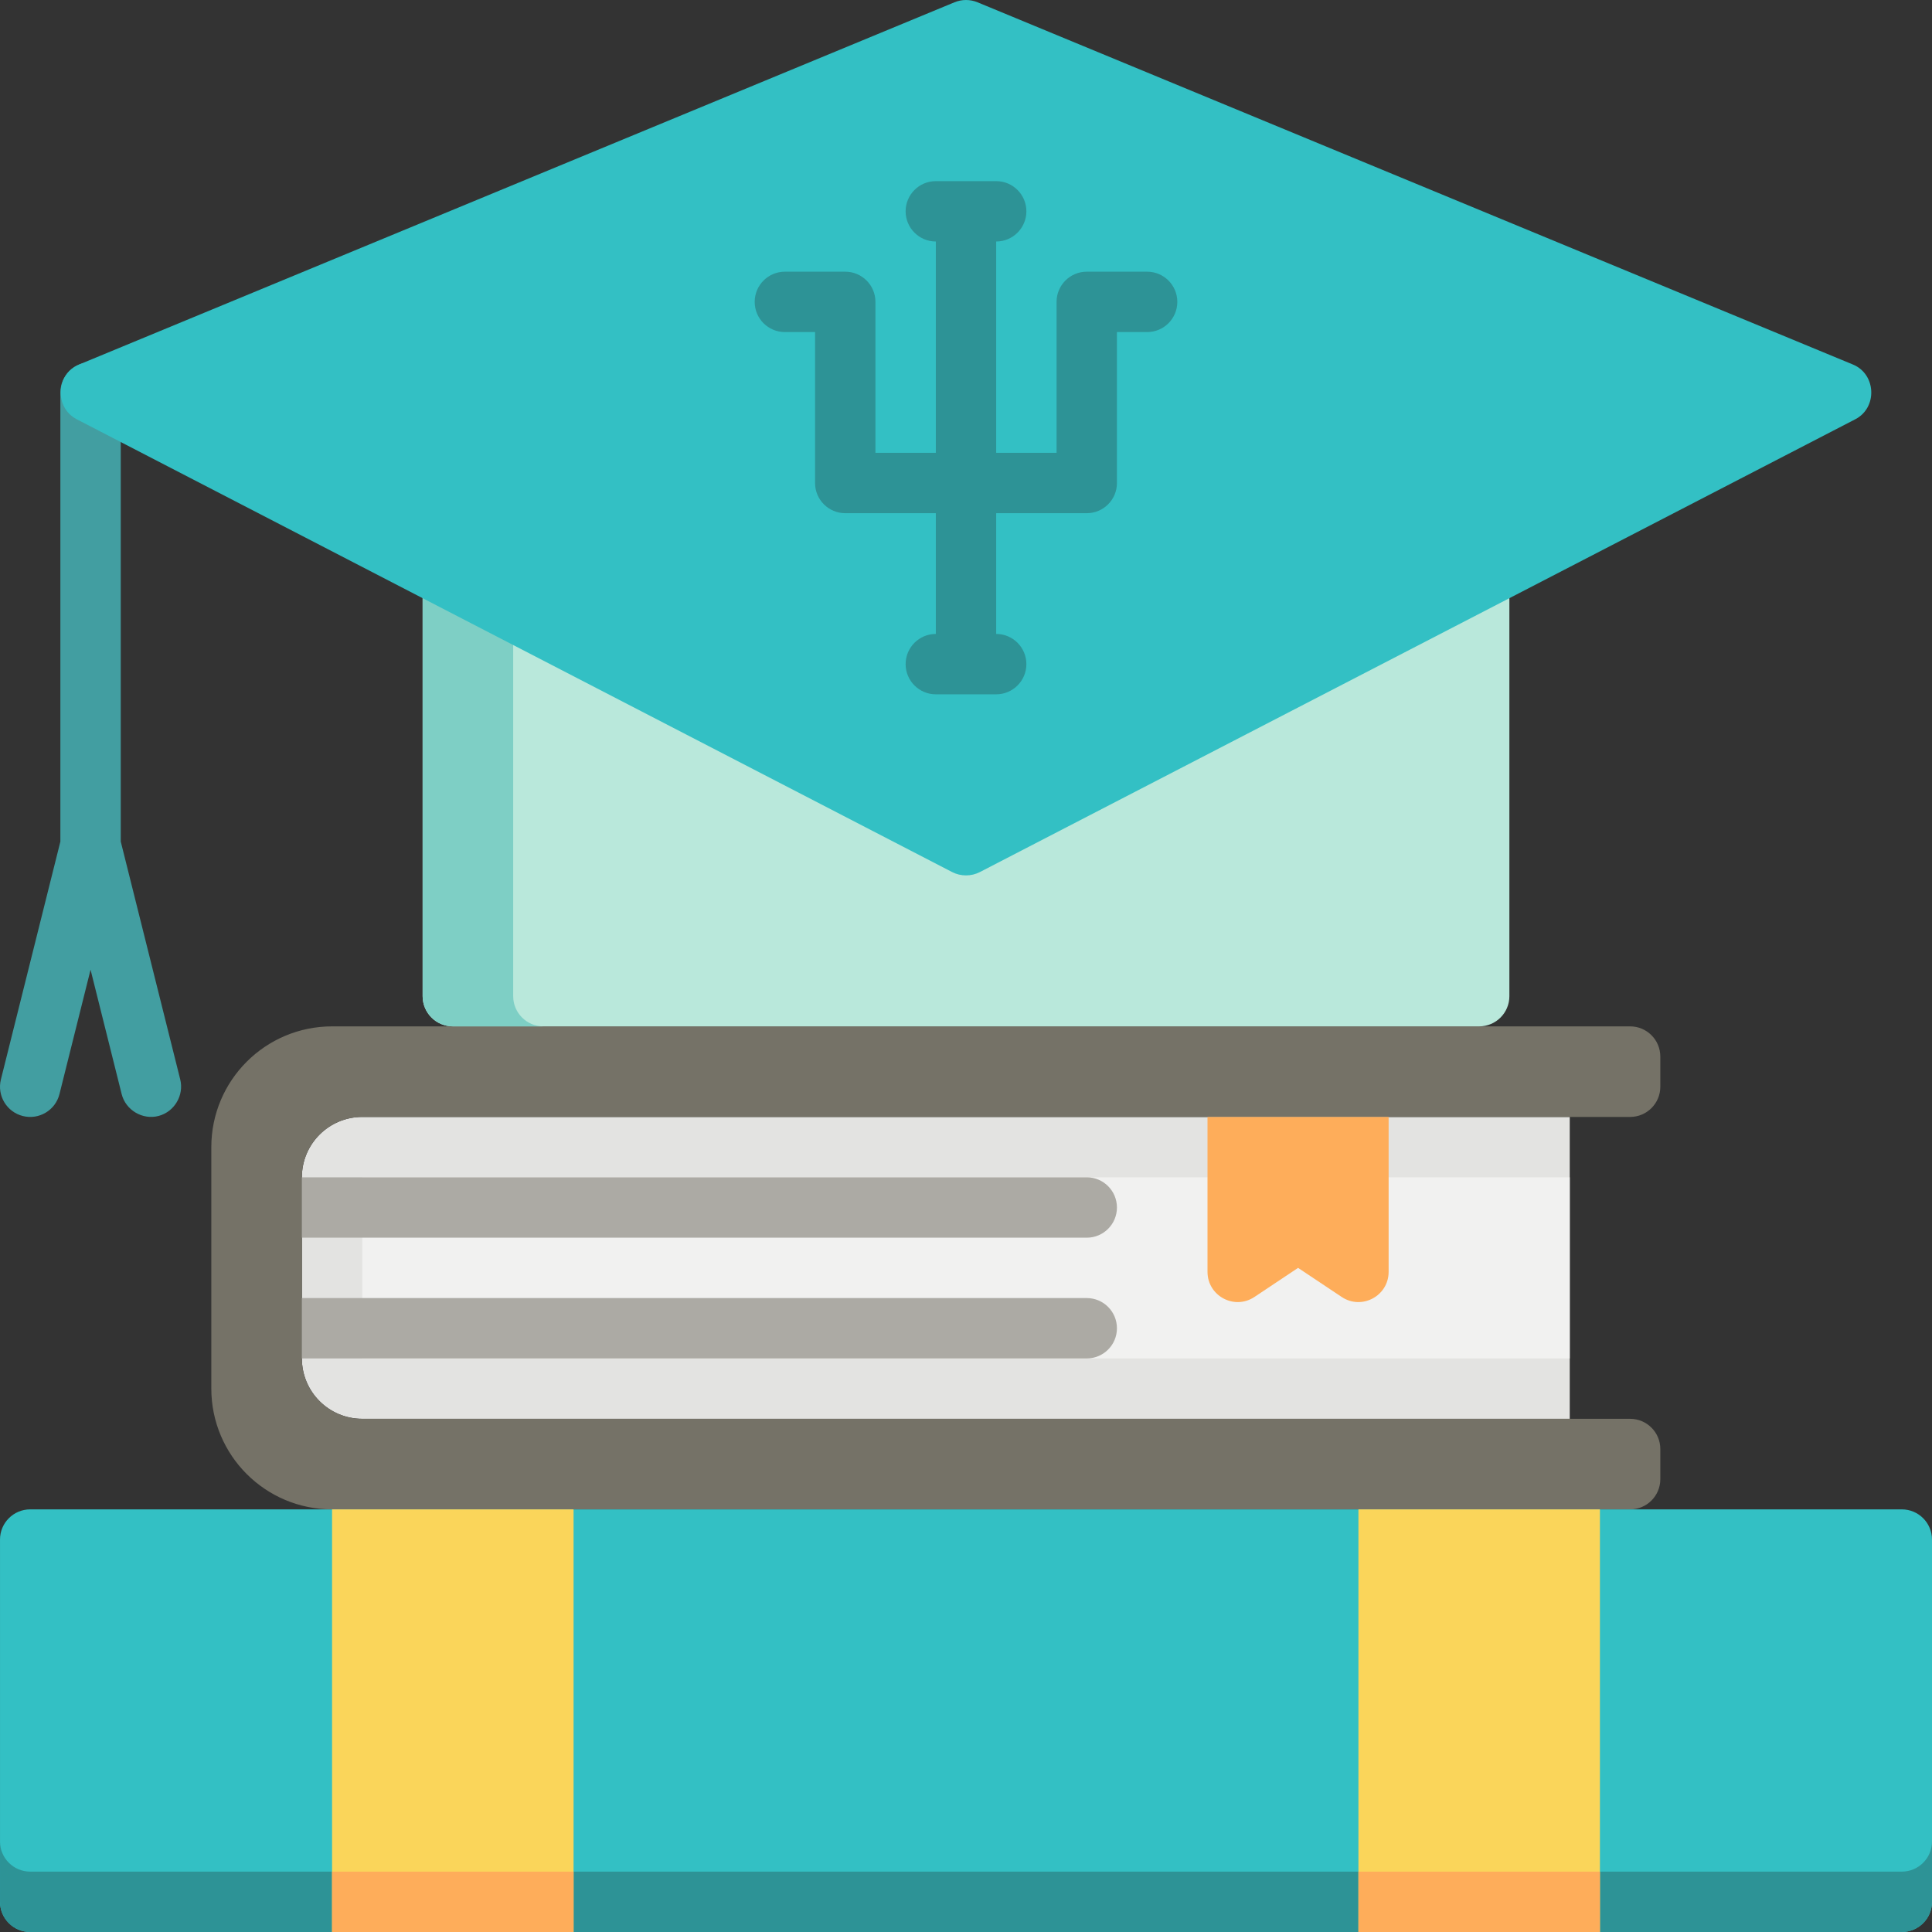
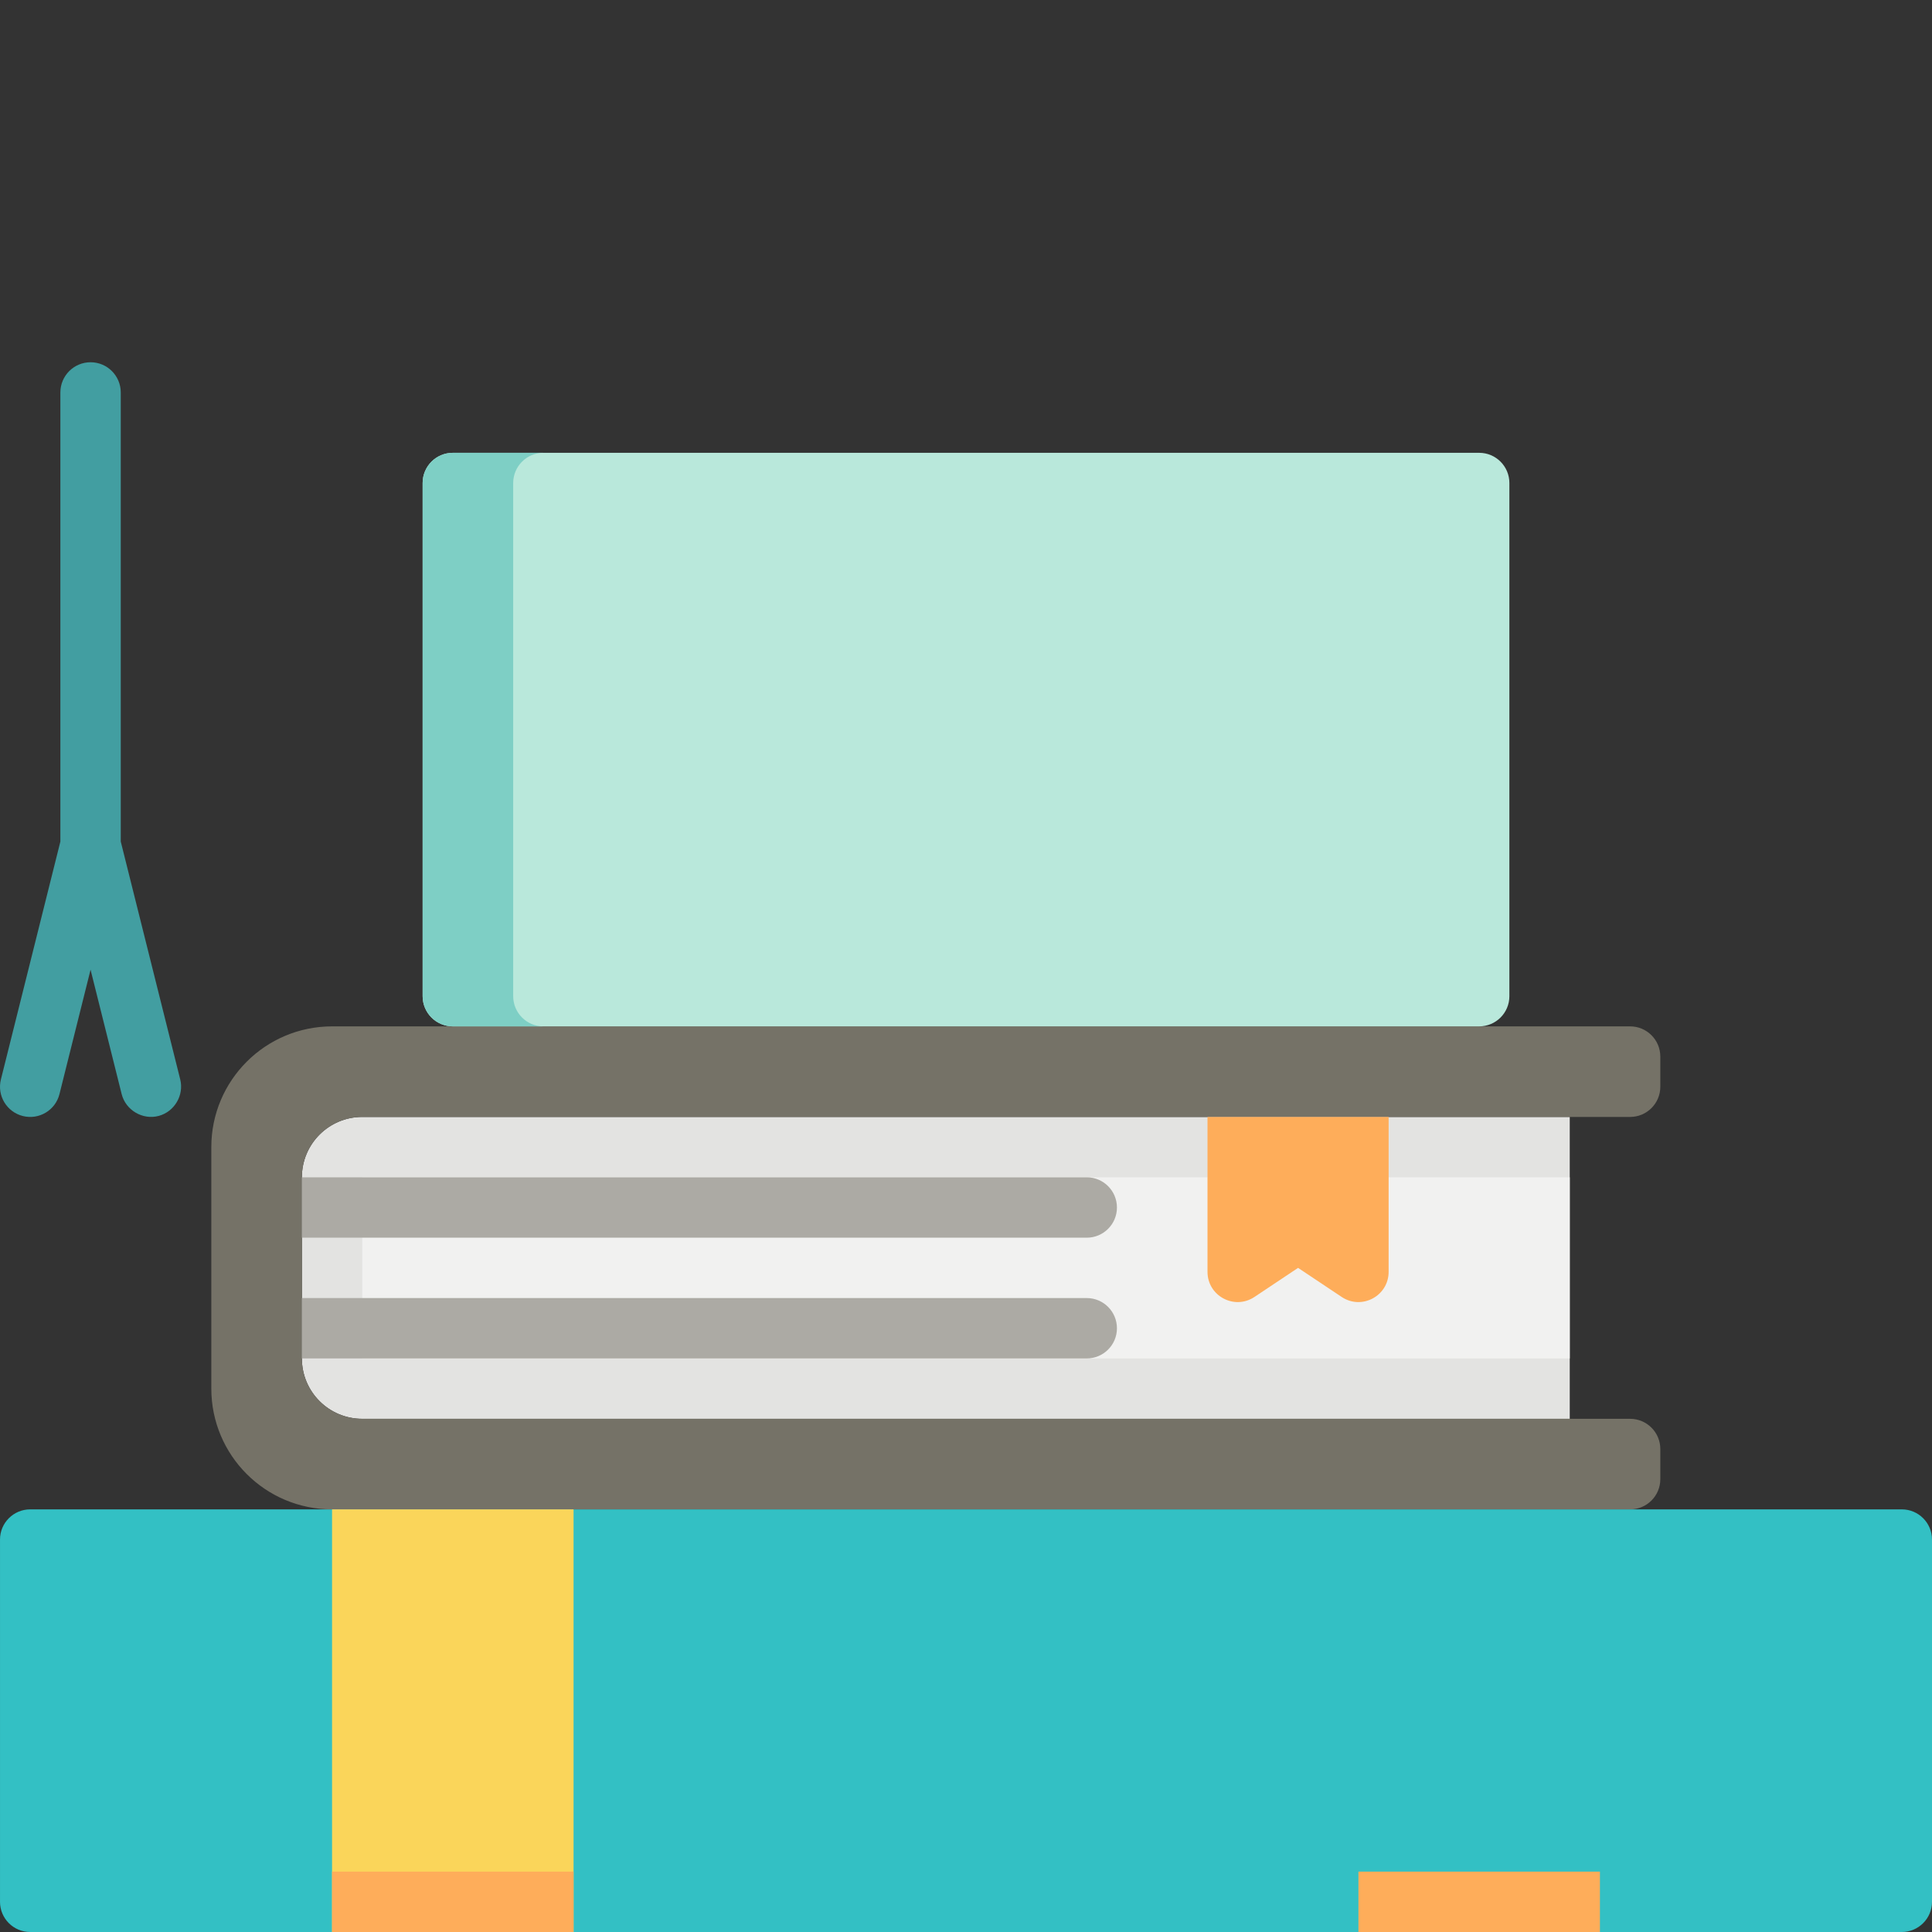
<svg xmlns="http://www.w3.org/2000/svg" version="1.1" id="Capa_1" x="0px" y="0px" viewBox="0 0 512.002 512.002" style="enable-background:new 0 0 512.002 512.002;" xml:space="preserve">
  <rect x="0" y="0" width="512.002" height="512.002" fill="#333333" stroke="none" />
  <path style="fill:#E3E3E1;" d="M96.002,376.001h320v-80h-320c-8.837,0-16,7.163-16,16v48  C80.002,368.838,87.165,376.001,96.002,376.001z" />
  <rect x="96" y="312" style="fill:#F1F1F0;" width="320" height="48" />
  <path style="fill:#757267;" d="M96.002,296.001h336c4.418,0,8-3.582,8-8v-8c0-4.418-3.582-8-8-8h-344c-17.673,0-32,14.327-32,32v64  c0,17.673,14.327,32,32,32h344c4.418,0,8-3.582,8-8v-8c0-4.418-3.582-8-8-8h-336c-8.837,0-16-7.163-16-16v-48  C80.002,303.165,87.165,296.001,96.002,296.001z" />
  <g>
    <path style="fill:#ACAAA4;" d="M288.002,328.001c4.418,0,8-3.582,8-8s-3.582-8-8-8h-208v16H288.002z" />
    <path style="fill:#ACAAA4;" d="M296.002,352.001c0-4.418-3.582-8-8-8h-208v16h208C292.42,360.001,296.002,356.419,296.002,352.001z   " />
  </g>
  <path style="fill:#FEAD5A;" d="M355.564,343.709l-11.562-7.708l-11.562,7.708c-5.316,3.544-12.438-0.267-12.438-6.656v-41.052h48  v41.052C368.002,343.443,360.881,347.254,355.564,343.709z" />
  <path style="fill:#33C0C4;" d="M504.002,400.001h-496c-4.418,0-8,3.582-8,8v96c0,4.418,3.582,8,8,8h496c4.418,0,8-3.582,8-8v-96  C512.002,403.583,508.42,400.001,504.002,400.001z" />
-   <path style="fill:#2D9396;" d="M504.002,496.001h-496c-4.418,0-8-3.582-8-8v16c0,4.418,3.582,8,8,8h496c4.418,0,8-3.582,8-8v-16  C512.002,492.419,508.42,496.001,504.002,496.001z" />
  <rect x="88" y="400" style="fill:#FAD55A;" width="64" height="112" />
  <rect x="88" y="496" style="fill:#FEAD5A;" width="64" height="16" />
-   <rect x="360" y="400" style="fill:#FAD55A;" width="64" height="112" />
  <rect x="360" y="496" style="fill:#FEAD5A;" width="64" height="16" />
  <path style="fill:#B9E8DB;" d="M392.002,120.001h-272c-4.418,0-8,3.582-8,8v136c0,4.418,3.582,8,8,8h272c4.418,0,8-3.582,8-8v-136  C400.002,123.583,396.42,120.001,392.002,120.001z" />
  <path style="fill:#7ECFC5;" d="M136.002,264.001v-136c0-4.418,3.582-8,8-8h-24c-4.418,0-8,3.582-8,8v136c0,4.418,3.582,8,8,8h24  C139.584,272.001,136.002,268.419,136.002,264.001z" />
  <path style="fill:#429EA1;" d="M47.762,286.061l-15.761-63.043V104.001c0-4.418-3.582-8-8-8s-8,3.582-8,8v119.017l-15.76,63.043  c-1.072,4.286,1.534,8.63,5.82,9.701c4.288,1.073,8.631-1.534,9.701-5.82l8.239-32.956l8.239,32.956  c1.07,4.281,5.577,6.935,9.84,5.783C46.236,294.602,48.808,290.241,47.762,286.061z" />
-   <path style="fill:#33C0C4;" d="M491.06,96.609l-232-96c-1.959-0.811-4.158-0.811-6.117,0l-232,96  c-6.162,2.55-6.542,11.434-0.617,14.498l232,120c2.285,1.182,5.067,1.182,7.352,0l232-120  C497.602,108.043,497.222,99.158,491.06,96.609z" />
-   <path style="fill:#2D9396;" d="M304.002,72.001h-16c-4.418,0-8,3.582-8,8v40h-16v-56c4.418,0,8-3.582,8-8s-3.582-8-8-8h-16  c-4.418,0-8,3.582-8,8s3.582,8,8,8v56h-16v-40c0-4.418-3.582-8-8-8h-16c-4.418,0-8,3.582-8,8s3.582,8,8,8h8v40c0,4.418,3.582,8,8,8  h24v32c-4.418,0-8,3.582-8,8s3.582,8,8,8h16c4.418,0,8-3.582,8-8s-3.582-8-8-8v-32h24c4.418,0,8-3.582,8-8v-40h8  c4.418,0,8-3.582,8-8S308.42,72.001,304.002,72.001z" />
  <g>
</g>
  <g>
</g>
  <g>
</g>
  <g>
</g>
  <g>
</g>
  <g>
</g>
  <g>
</g>
  <g>
</g>
  <g>
</g>
  <g>
</g>
  <g>
</g>
  <g>
</g>
  <g>
</g>
  <g>
</g>
  <g>
</g>
</svg>